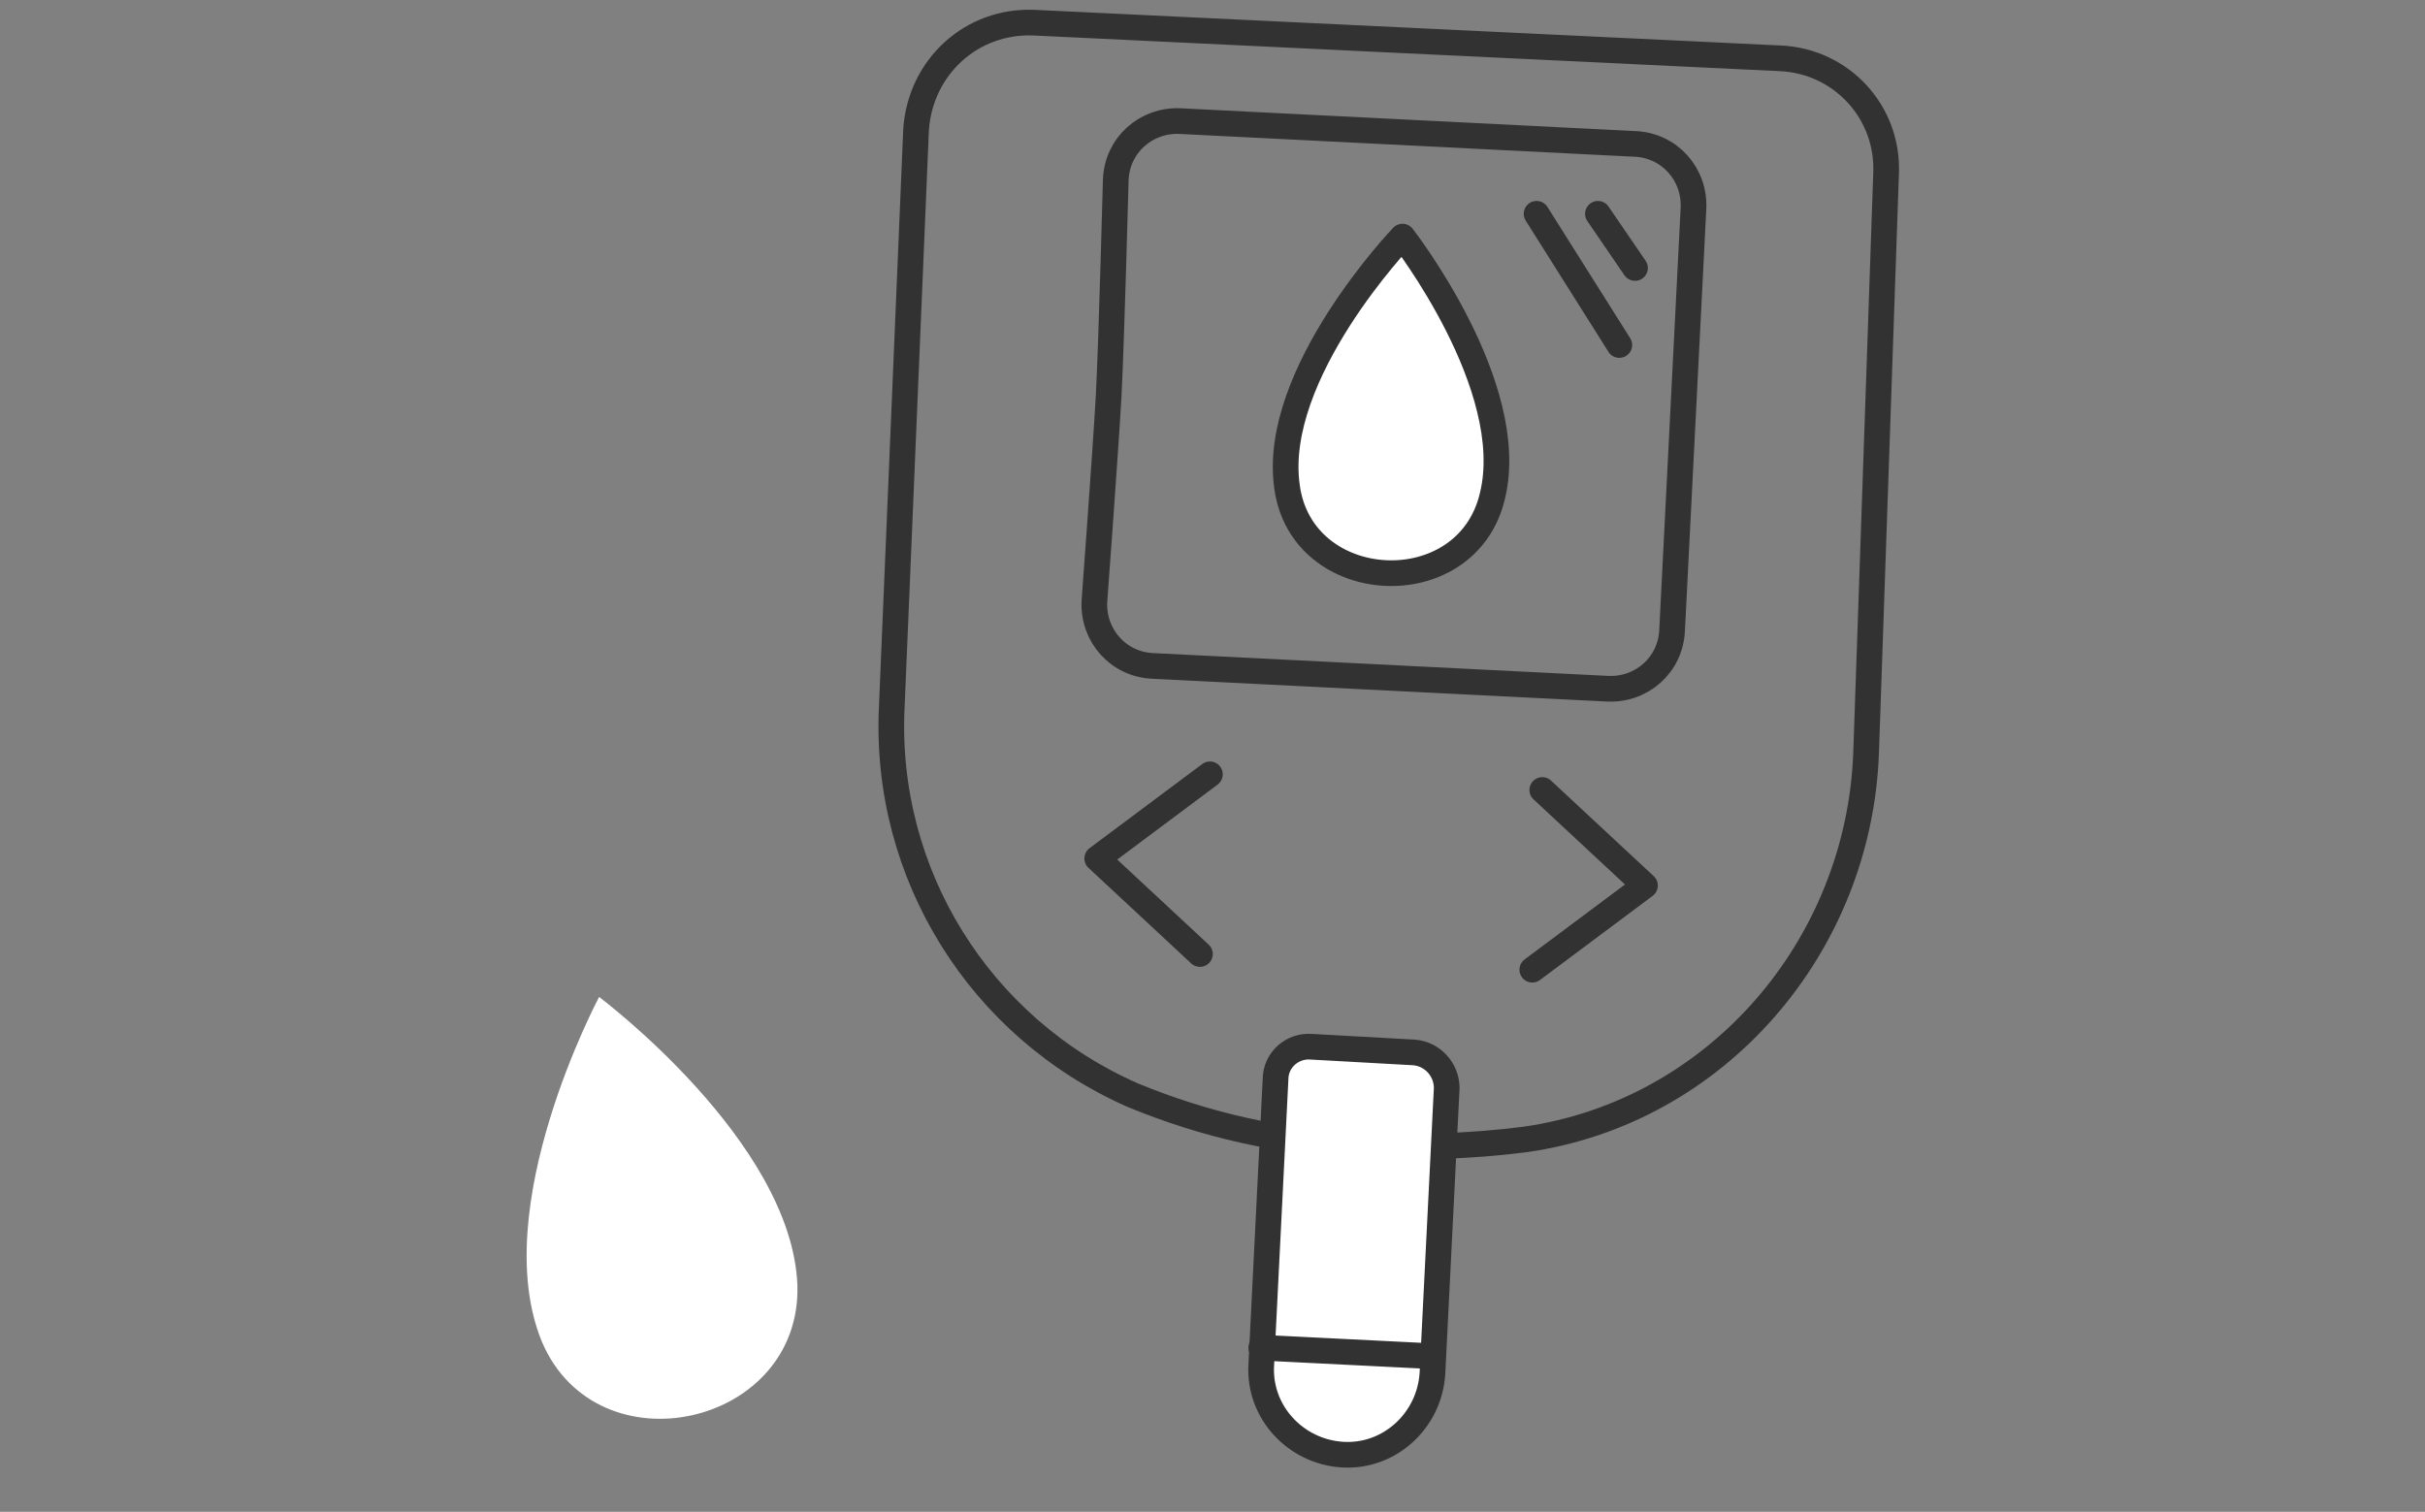
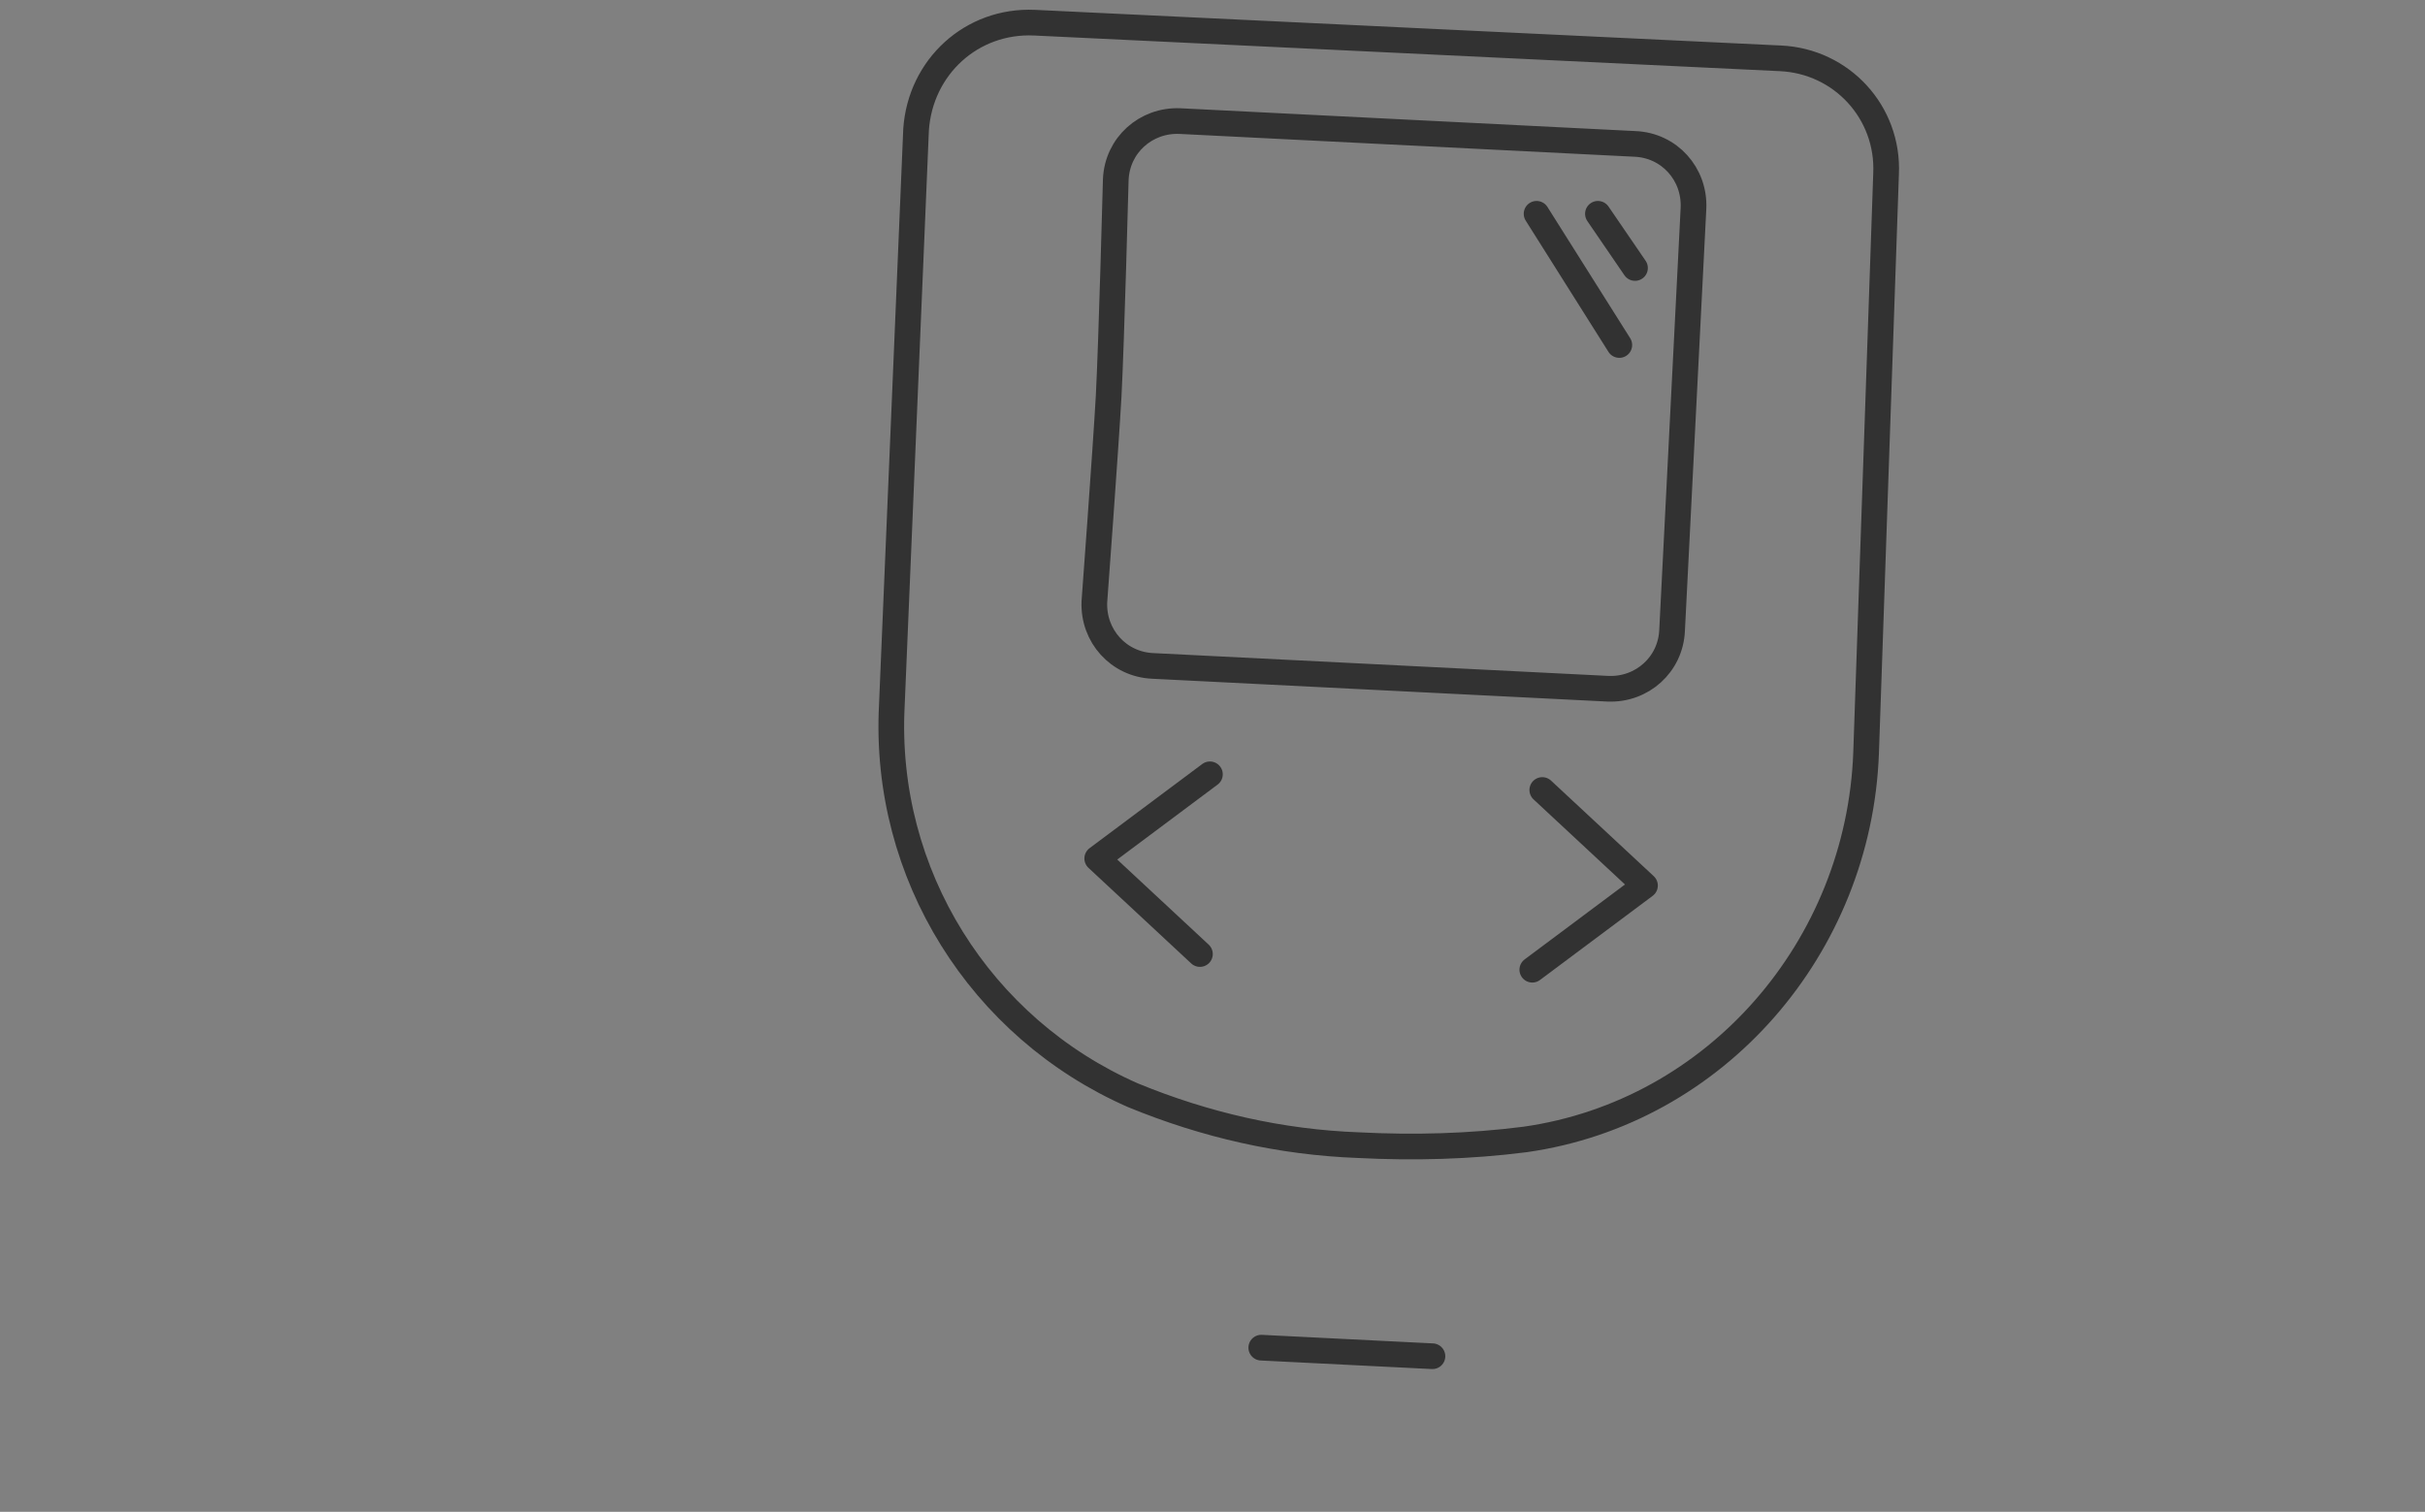
<svg xmlns="http://www.w3.org/2000/svg" viewBox="-293.9 343.7 170 106">
  <rect x="-293.9" y="343.7" width="170" height="106" fill="#808080" stroke="none" />
  <style type="text/css">.st0{fill:none;stroke:#323232;stroke-width:1.8;stroke-linecap:round;stroke-linejoin:round;} .st1{fill:#FFFFFF;stroke:#323232;stroke-width:1.8;stroke-linecap:round;stroke-linejoin:round;} .st2{fill:#FFFFFF;}</style>
  <path class="st0" d="M-221.381 345.29l52.3 2.5c4.3.2 7.6 3.8 7.4 8.1l-1.4 40.6c-.5 13.6-10.5 25.2-23.9 27.1-3.9.5-7.8.6-11.7.4-5.4-.2-10.7-1.4-15.8-3.5-10.7-4.7-17.5-15.5-16.9-27.3l1.7-40.4c.3-4.4 3.9-7.7 8.3-7.5zM-181.181 391.99l-31.9-1.6c-2.4-.1-4.2-2.1-4.1-4.5 0 0 .8-10.8 1-14.4.2-3.8.5-15.2.5-15.2.1-2.4 2.1-4.2 4.5-4.1l31.9 1.6c2.4.1 4.2 2.1 4.1 4.5l-1.5 29.6c-.1 2.4-2.1 4.2-4.5 4.1zM-186.181 358.69l5.8 9.2M-181.881 358.69l2.6 3.8" />
-   <path class="st1" d="M-195.581 360.29s8.2 10.5 6.3 18.2c-1.8 7.6-13.4 7-14.4-.7-1.1-7.9 8.1-17.5 8.1-17.5" />
-   <path class="st1" d="M-201.981 417.09l7.2.4c1.3.1 2.3 1.2 2.3 2.5l-1 20c-.2 3.3-3 5.9-6.3 5.7-3.3-.2-5.9-3-5.7-6.3l1-20c0-1.4 1.2-2.4 2.5-2.3z" />
  <path class="st0" d="M-205.481 438.19l12 .6-12-.6zM-209.081 397.99l-7.9 5.9 7.2 6.7M-186.481 411.69l7.9-5.9-7.2-6.7" />
-   <path class="st2" d="M-251.9 413.601s13.5 10.1 13.9 20.2c.3 9.9-14 13.1-17.9 4-3.9-9.4 4-24.2 4-24.2" />
</svg>